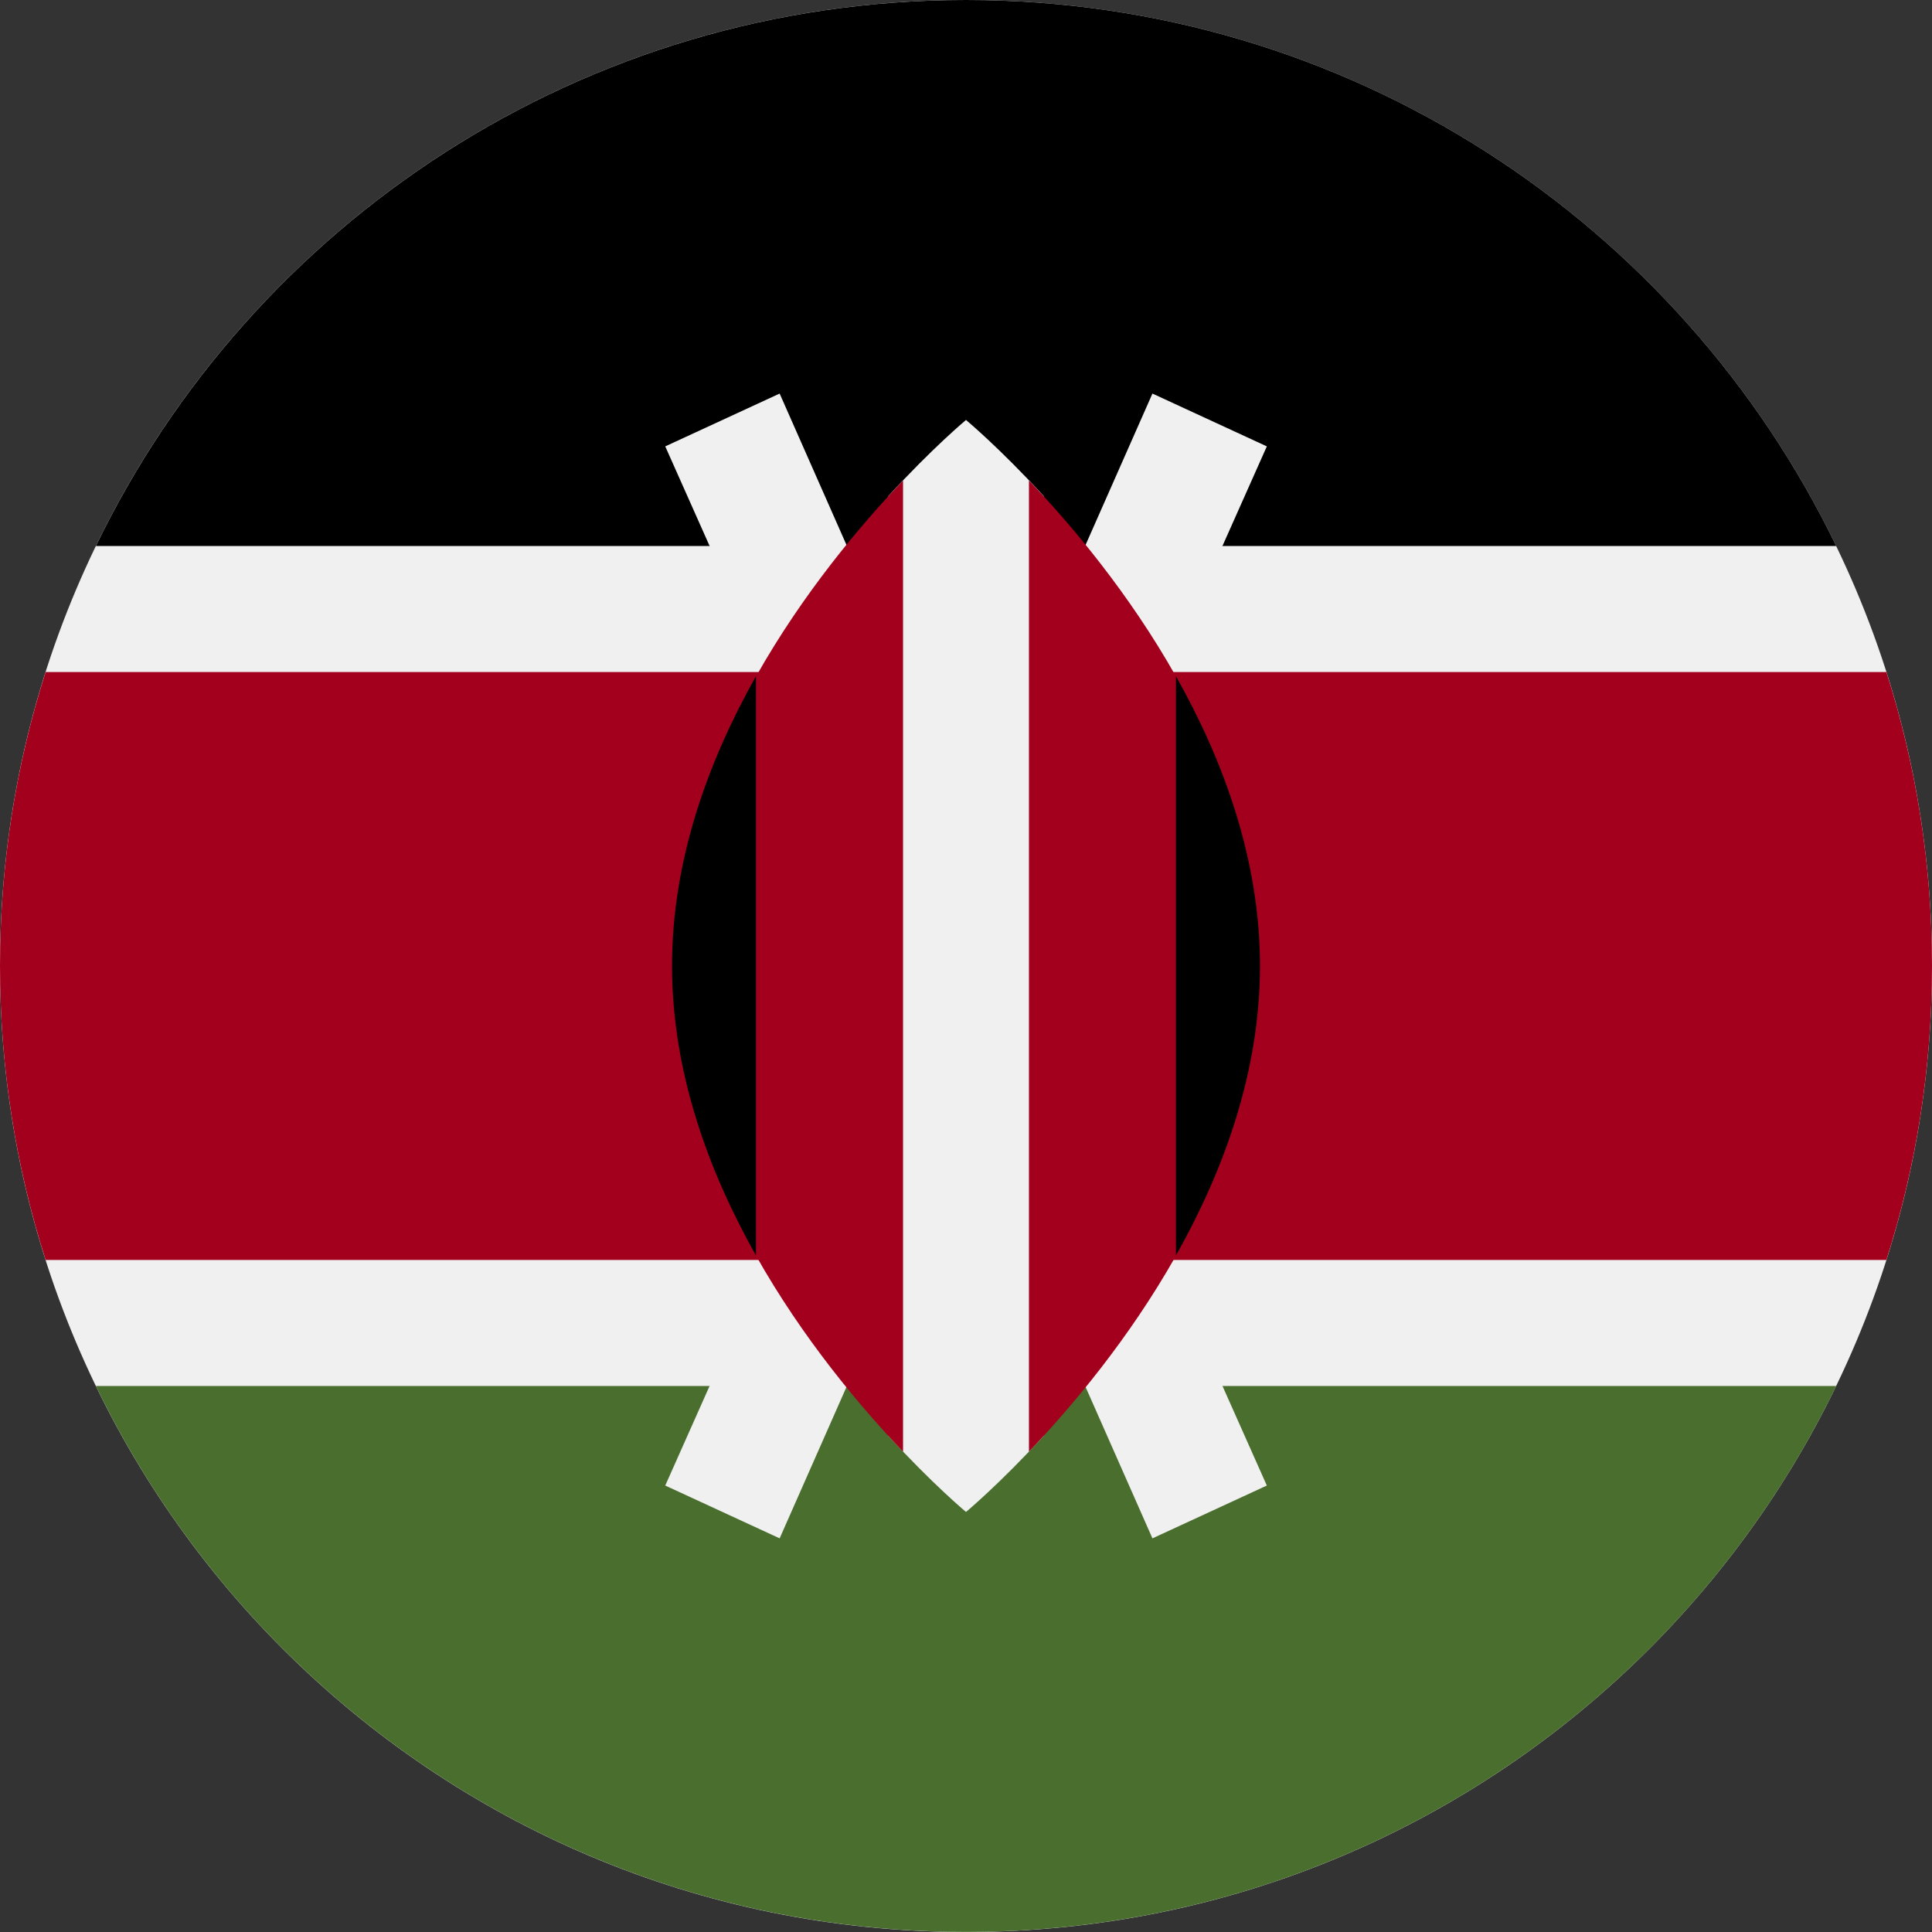
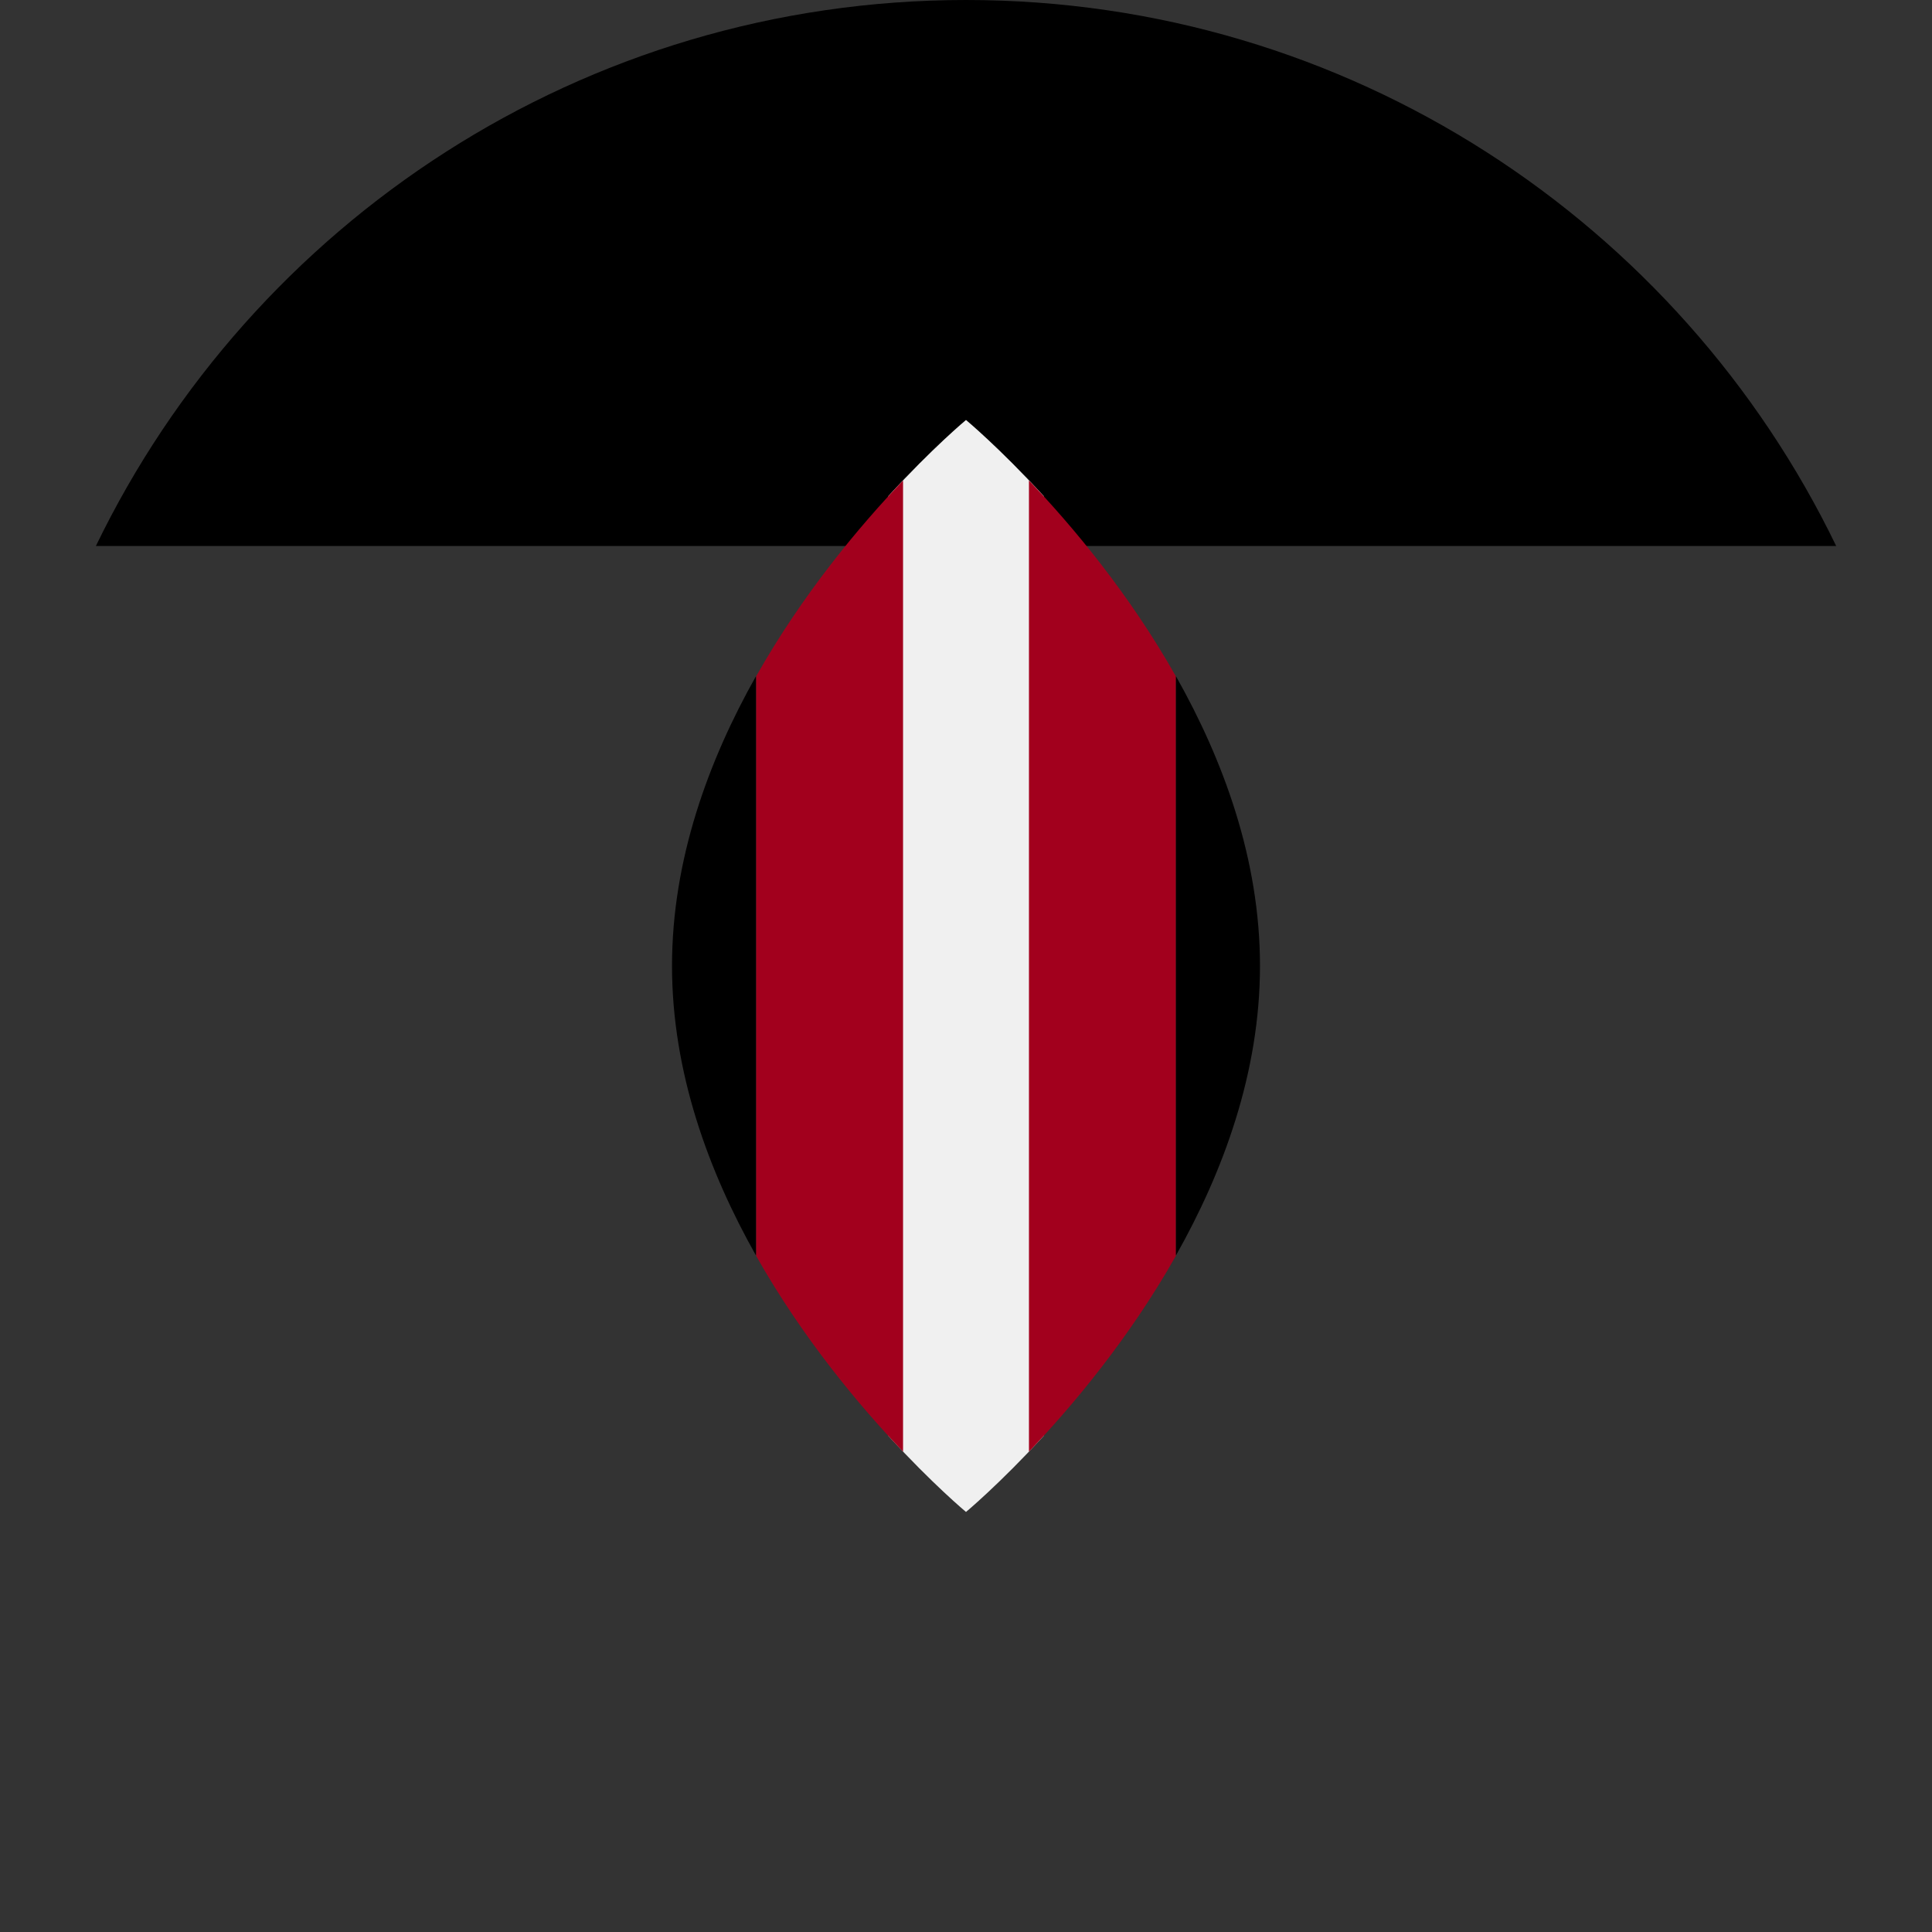
<svg xmlns="http://www.w3.org/2000/svg" width="24" height="24" viewBox="0 0 24 24" fill="none">
  <rect x="0" y="0" width="24" height="24" fill="#333333" stroke="none" />
  <g clip-path="url(#clip0_14153_1553)">
-     <path d="M12 24C18.627 24 24 18.627 24 12C24 5.373 18.627 0 12 0C5.373 0 0 5.373 0 12C0 18.627 5.373 24 12 24Z" fill="#F0F0F0" />
    <path d="M12.001 0C7.243 0 3.132 2.769 1.191 6.783H22.81C20.869 2.769 16.758 0 12.001 0Z" fill="black" />
-     <path d="M12.001 23.999C7.243 23.999 3.132 21.231 1.191 17.217H22.81C20.869 21.231 16.758 23.999 12.001 23.999Z" fill="#496E2D" />
-     <path d="M23.433 8.348H0.567C0.199 9.499 0 10.726 0 12C0 13.273 0.199 14.5 0.567 15.652H23.433C23.801 14.5 24 13.273 24 12C24 10.726 23.801 9.499 23.433 8.348Z" fill="#A2001D" />
-     <path d="M15.737 5.545L14.316 4.889L12 10.132L9.685 4.889L8.264 5.545L11.138 11.999L8.264 18.454L9.685 19.11L12 13.867L14.316 19.11L15.737 18.454L12.862 11.999L15.737 5.545Z" fill="#F0F0F0" />
    <path d="M12.966 6.163C12.415 5.562 12 5.217 12 5.217C12 5.217 11.585 5.562 11.035 6.163V17.836C11.585 18.437 12 18.782 12 18.782C12 18.782 12.415 18.437 12.966 17.836V6.163Z" fill="#F0F0F0" />
    <path d="M9.392 8.403V15.599C9.973 16.629 10.684 17.473 11.218 18.033V5.969C10.684 6.528 9.973 7.373 9.392 8.403Z" fill="#A2001D" />
    <path d="M14.608 8.403C14.027 7.373 13.316 6.528 12.782 5.969V18.033C13.315 17.473 14.027 16.629 14.608 15.599V8.403Z" fill="#A2001D" />
    <path d="M14.608 8.4V15.596C15.197 14.553 15.652 13.32 15.652 11.998C15.652 10.677 15.197 9.443 14.608 8.4Z" fill="black" />
    <path d="M9.391 8.4V15.596C8.803 14.553 8.348 13.32 8.348 11.998C8.348 10.677 8.803 9.443 9.391 8.4Z" fill="black" />
  </g>
  <defs>
    <clipPath id="clip0_14153_1553">
      <rect width="24" height="24" fill="white" />
    </clipPath>
  </defs>
</svg>